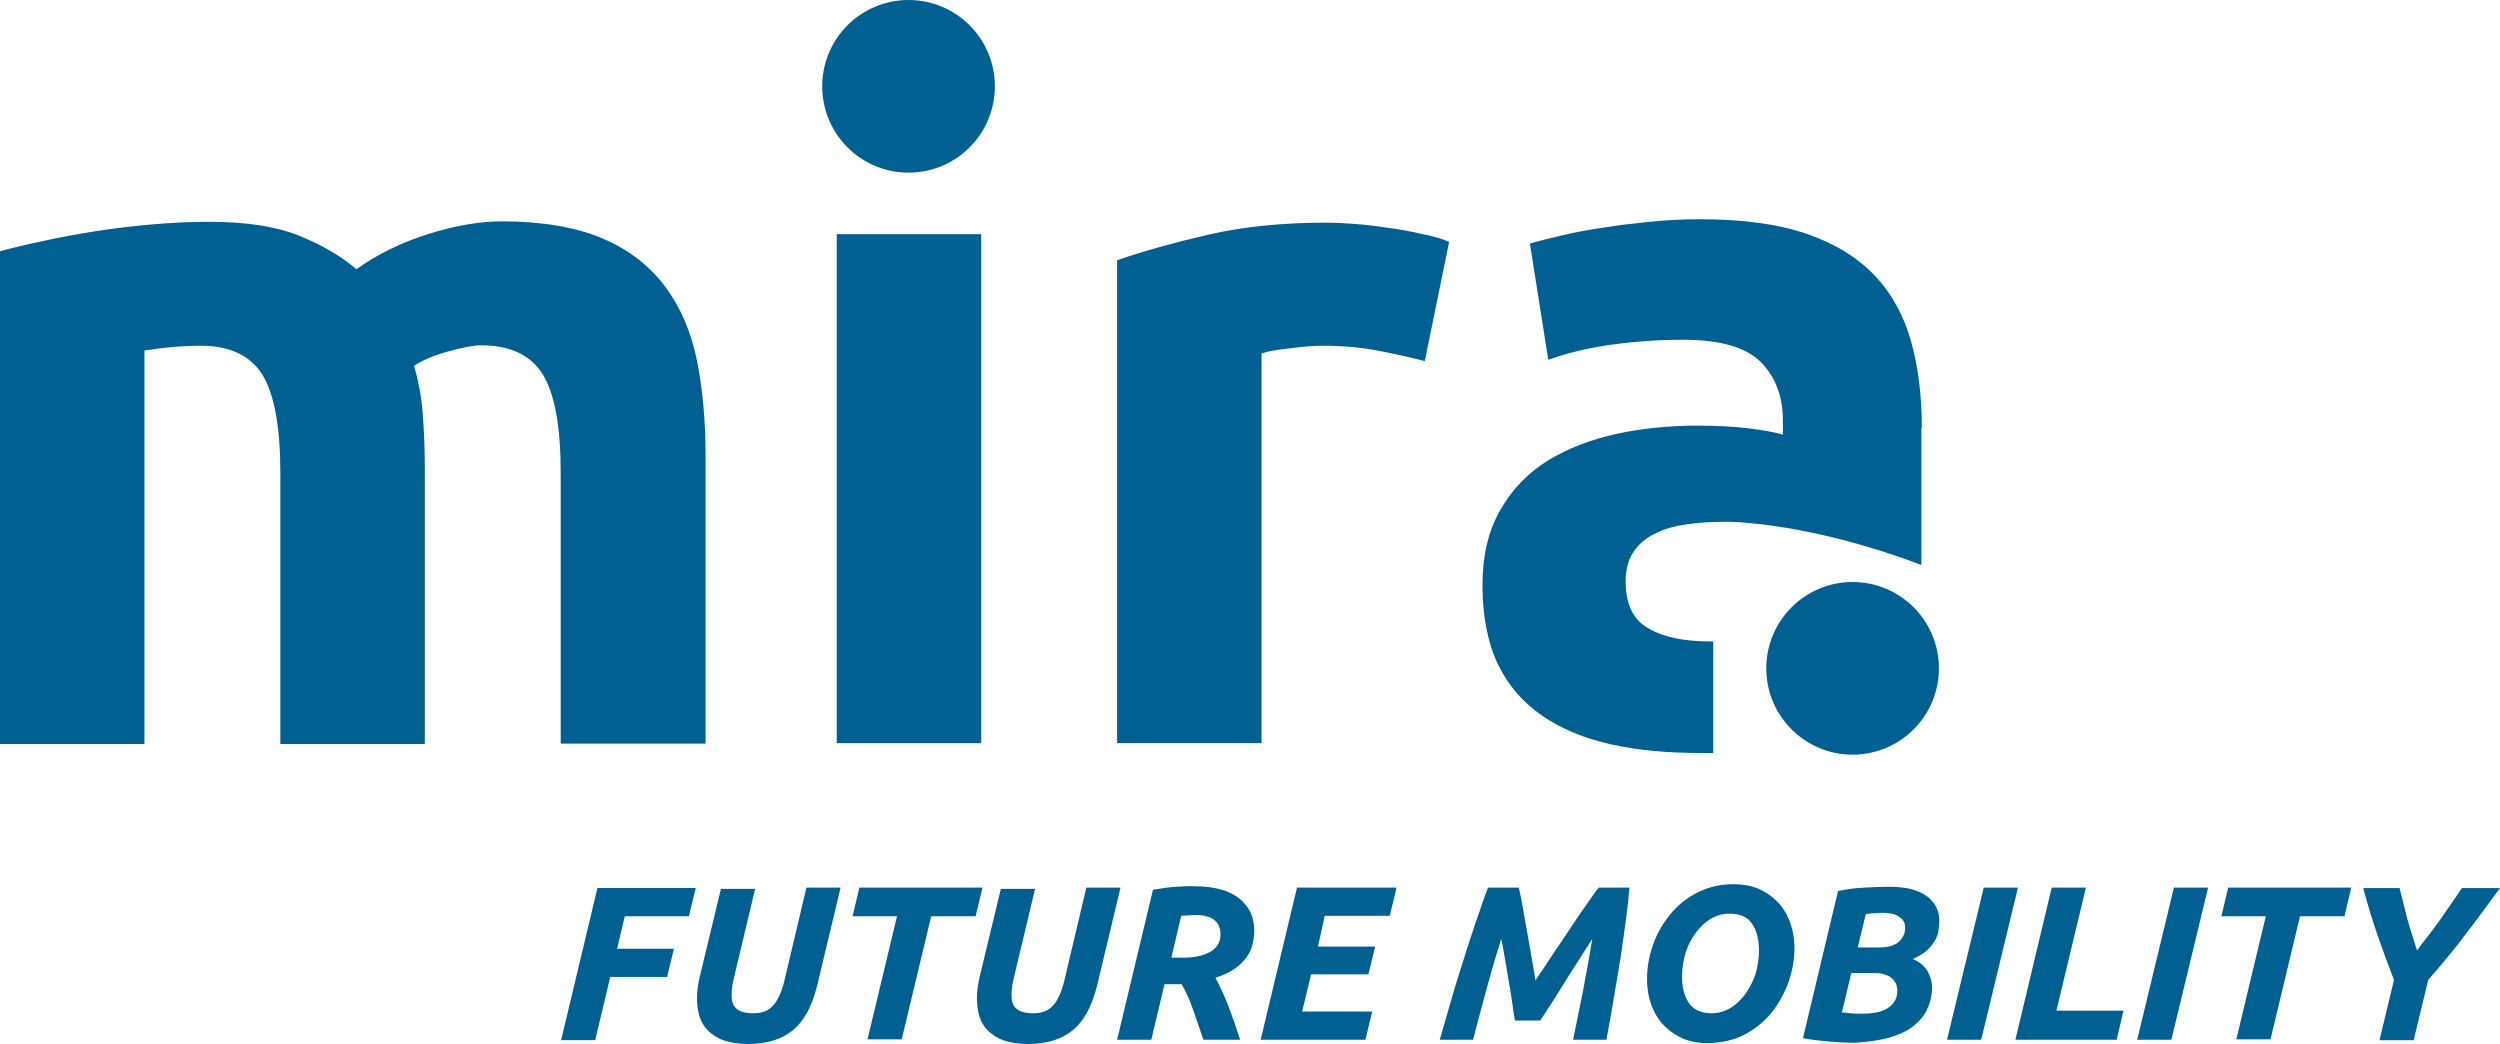
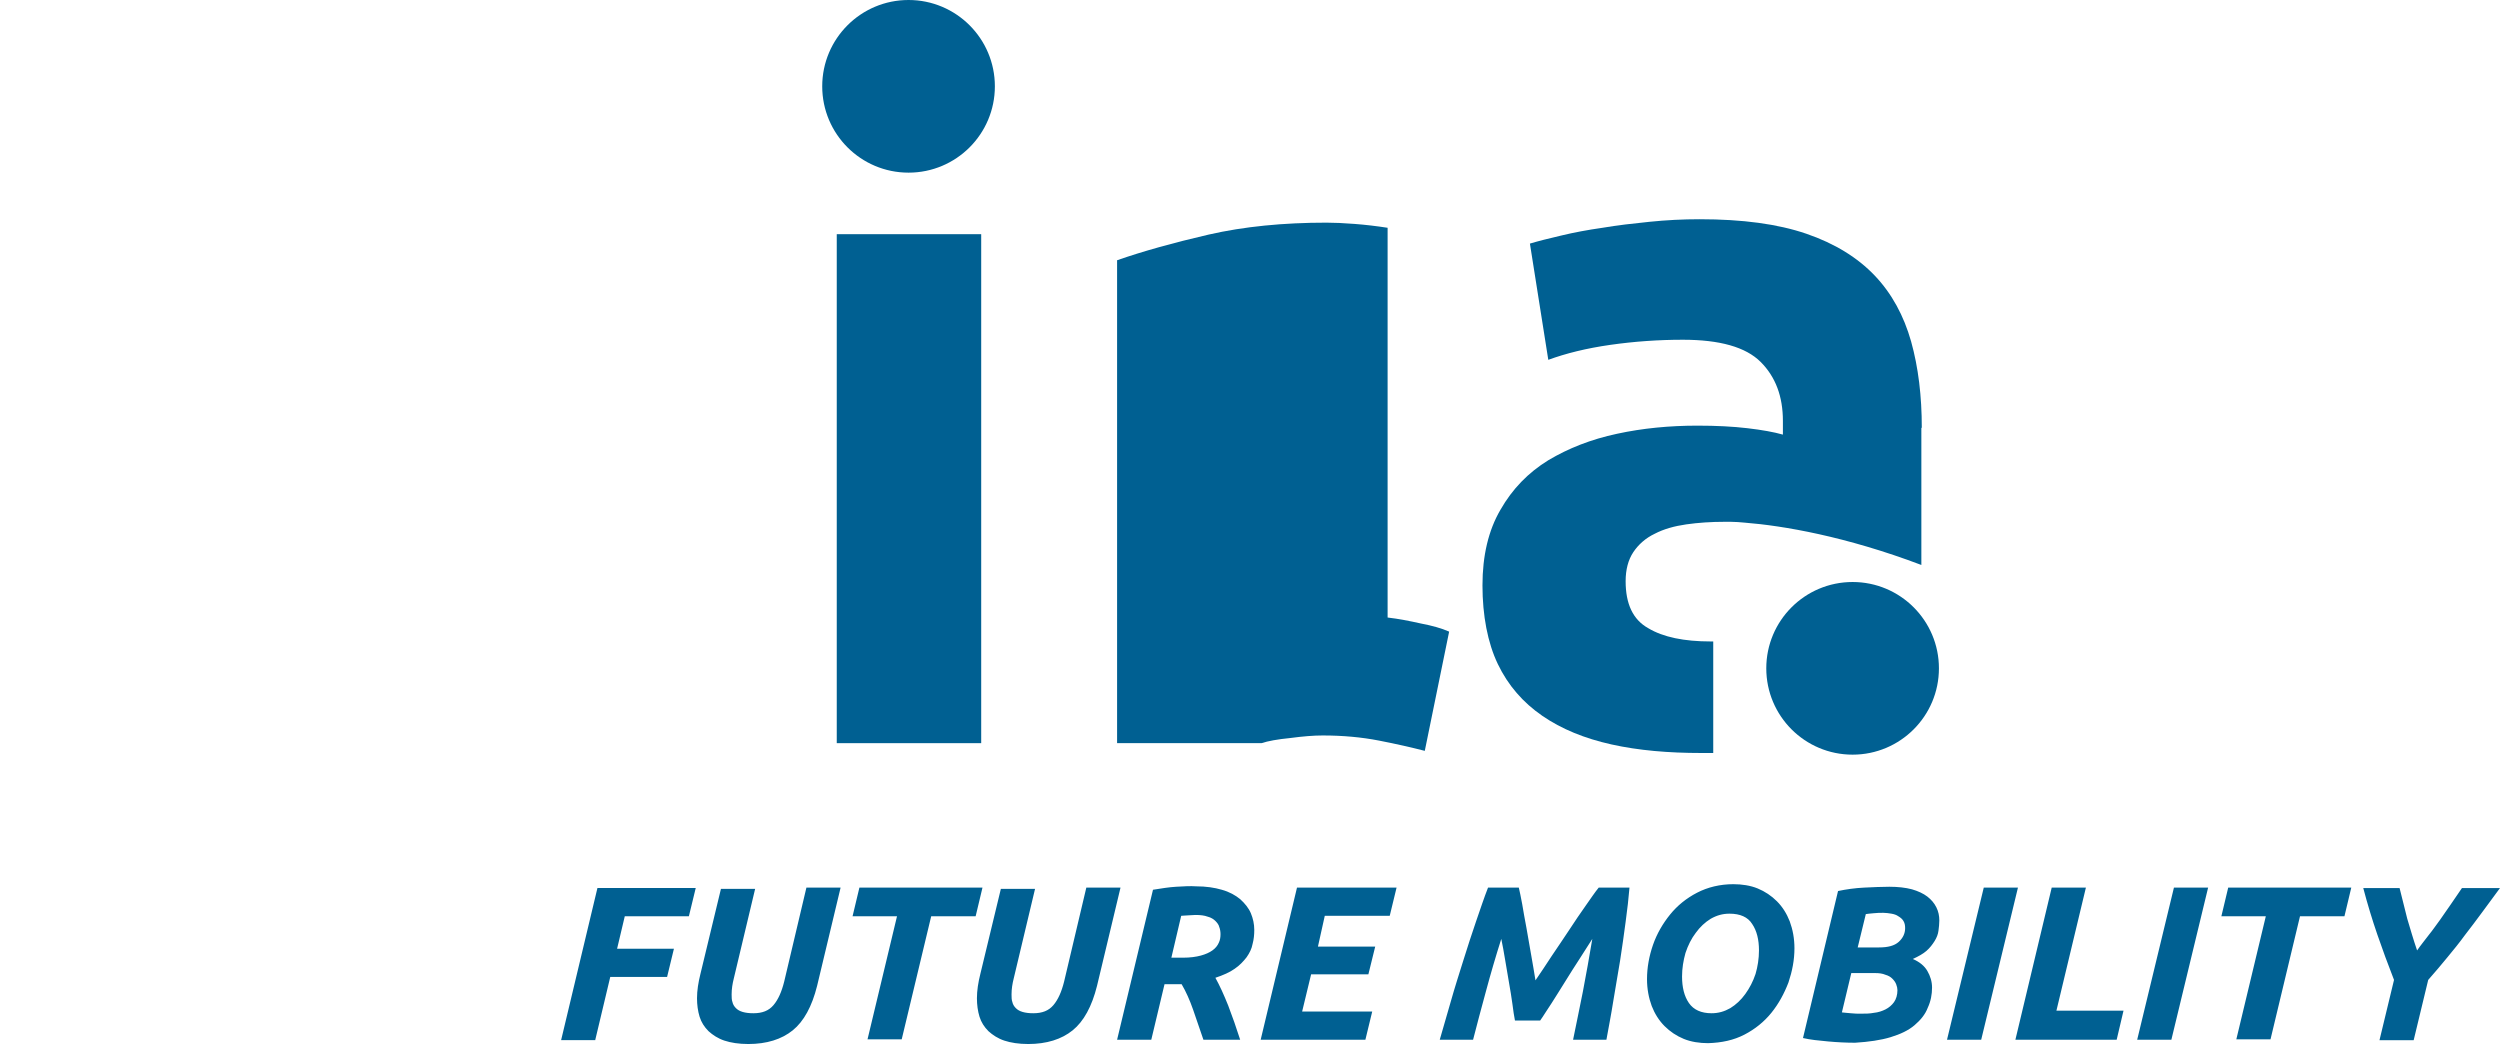
<svg xmlns="http://www.w3.org/2000/svg" id="Ebene_1" version="1.1" viewBox="0 0 585 244.3">
  <defs>
    <style>
      .st0 {
        fill: #006092;
      }
    </style>
  </defs>
  <g>
-     <path class="st0" d="M324.7,53.3c-2.6-.4-5.1-.7-7.7-.9s-4.8-.3-6.6-.3c-10.1,0-19.3.9-27.6,2.8-8.2,1.9-15.4,3.9-21.4,6v113h33.8v-91.2c1.5-.5,3.7-.9,6.7-1.2,3-.4,5.5-.6,7.6-.6,4.7,0,9.1.4,13.2,1.2s7.6,1.6,10.7,2.4l5.7-27.9c-1.8-.8-4-1.4-6.6-1.9-2.7-.6-5.2-1.1-7.8-1.4Z" />
+     <path class="st0" d="M324.7,53.3c-2.6-.4-5.1-.7-7.7-.9s-4.8-.3-6.6-.3c-10.1,0-19.3.9-27.6,2.8-8.2,1.9-15.4,3.9-21.4,6v113h33.8c1.5-.5,3.7-.9,6.7-1.2,3-.4,5.5-.6,7.6-.6,4.7,0,9.1.4,13.2,1.2s7.6,1.6,10.7,2.4l5.7-27.9c-1.8-.8-4-1.4-6.6-1.9-2.7-.6-5.2-1.1-7.8-1.4Z" />
    <rect class="st0" x="195.8" y="54.8" width="33.8" height="119.1" />
-     <path class="st0" d="M155.6,67c-3.6-4.8-8.5-8.6-14.6-11.2-6.1-2.6-14-4-23.5-4-5.3,0-11.1,1-17.4,3-6.3,2-11.8,4.7-16.7,8.2-3.5-3-7.9-5.6-13.3-7.8-5.4-2.2-12.4-3.3-21-3.3-4.4,0-8.9.2-13.4.6-4.5.4-9,.9-13.3,1.6-4.3.7-8.4,1.4-12.3,2.3-3.9.8-7.2,1.6-10.1,2.4v115.3h33.8v-92.1c2.1-.3,4.3-.6,6.6-.8s4.5-.3,6.6-.3c6.8,0,11.6,2.3,14.4,6.8,2.8,4.5,4.2,12.3,4.2,23.1v63.3h33.8v-65.1c0-4.4-.2-8.5-.5-12.4s-1-7.5-2-11c2.1-1.4,4.8-2.5,8.1-3.4s5.8-1.4,7.6-1.4c6.8,0,11.6,2.3,14.4,6.8,2.8,4.5,4.2,12.3,4.2,23.1v63.3h33.9v-67.4c0-8.2-.7-15.6-2-22.2-1.4-6.8-3.9-12.6-7.5-17.4Z" />
    <path class="st0" d="M449.7,100.1c0-7.4-.8-14.1-2.5-20.2-1.7-6-4.5-11.2-8.5-15.4s-9.3-7.5-16-9.8-15-3.4-25-3.4c-3.9,0-7.8.2-11.7.6-3.9.4-7.5.8-11,1.4-3.5.5-6.7,1.1-9.6,1.8-3,.7-5.4,1.3-7.4,1.9l4.3,27.2c4.1-1.5,8.9-2.7,14.5-3.5s11.3-1.2,17-1.2c8.6,0,14.7,1.7,18.2,5.2s5.2,8.1,5.2,13.8v3.2c-2.1-.6-4.9-1.1-8.3-1.5-3.4-.4-7.3-.6-11.7-.6-6.5,0-12.8.6-18.8,1.9-6.1,1.3-11.4,3.4-16.1,6.2-4.7,2.9-8.4,6.7-11.2,11.6-2.8,4.8-4.2,10.7-4.2,17.7s1.2,13.4,3.6,18.4,5.9,9,10.4,12.1,9.9,5.3,16.2,6.7c6.3,1.4,13.3,2,21,2h2.8v-26.1h-.6c-6.2,0-11.1-1-14.6-3.1-3.6-2-5.3-5.7-5.3-11,0-2.7.6-5,1.8-6.8,1.2-1.8,2.9-3.3,5-4.3,2.1-1.1,4.6-1.8,7.4-2.2s5.8-.6,9-.6h1.4c1.1,0,2.2.1,3.3.2,8.9.7,23.6,3.2,41.3,9.9v-32.1h.1Z" />
    <circle class="st0" cx="212.6" cy="20.2" r="20.2" />
    <circle class="st0" cx="433.51" cy="156.39" r="20.2" />
  </g>
  <path class="st0" d="M563.3,215c-.6-2.4-1.2-4.8-1.8-7.2h-8.5c1,3.8,2.1,7.4,3.3,10.9s2.5,7,3.9,10.6l-3.4,14.1h8l3.4-14.1c1.6-1.8,3.1-3.6,4.5-5.3,1.4-1.7,2.8-3.4,4.1-5.2,1.3-1.7,2.7-3.5,4-5.3s2.7-3.7,4.2-5.7h-8.9c-.9,1.3-1.8,2.6-2.6,3.8-.8,1.2-1.7,2.4-2.5,3.6-.9,1.2-1.7,2.4-2.6,3.5-.9,1.2-1.9,2.4-2.8,3.7-.9-2.6-1.6-5.1-2.3-7.4M521.4,207.7l-1.6,6.7h10.4l-6.9,28.8h8l6.9-28.8h10.4l1.6-6.7h-28.8ZM500.1,243.3h8l8.6-35.6h-8l-8.6,35.6ZM481.2,236.5l6.9-28.8h-8l-8.5,35.6h23.7l1.6-6.8h-15.7ZM455.6,243.3h8l8.6-35.6h-8l-8.6,35.6ZM436.6,213.9c.4-.1,1-.1,1.8-.2s1.6-.1,2.3-.1c.6,0,1.3.1,1.9.2.6.1,1.2.3,1.6.6.5.3.9.6,1.2,1.1s.4,1,.4,1.7c0,1.2-.5,2.3-1.5,3.2-1,.9-2.5,1.3-4.6,1.3h-5l1.9-7.8ZM438.8,227.7c.9,0,1.7.1,2.4.4.7.2,1.2.5,1.6.9.4.4.7.8.9,1.3s.3,1,.3,1.4c0,1.1-.3,2.1-.8,2.8-.5.7-1.2,1.3-2,1.7-.8.4-1.7.7-2.7.8-1,.2-2,.2-3.1.2-.7,0-1.5,0-2.3-.1s-1.5-.1-2.1-.2l2.2-9.2h5.6ZM442.4,242.7c2.3-.7,4.2-1.6,5.6-2.8,1.4-1.2,2.5-2.5,3.1-4.1.7-1.5,1-3.1,1-4.7,0-1.4-.4-2.7-1.1-3.9-.7-1.2-1.8-2.1-3.4-2.8,1.3-.6,2.4-1.2,3.2-1.9.8-.7,1.4-1.5,1.9-2.3s.8-1.6.9-2.4.2-1.6.2-2.4c0-1.1-.2-2.1-.7-3.1s-1.2-1.8-2.1-2.5c-.9-.7-2.2-1.3-3.6-1.7-1.5-.4-3.3-.6-5.3-.6-1.8,0-3.7.1-5.9.2-2.1.1-4.2.4-6.1.8l-8.2,34.4c1.7.4,3.7.6,5.9.8,2.2.2,4.3.3,6.3.3,3.2-.2,6-.6,8.3-1.3M408.2,242.1c2.5-1.3,4.6-3,6.3-5.1s3-4.5,4-7.1c.9-2.7,1.4-5.3,1.4-8,0-2.3-.4-4.4-1.1-6.3-.7-1.8-1.7-3.4-3-4.7-1.3-1.3-2.8-2.3-4.5-3s-3.7-1-5.7-1c-3.1,0-6,.7-8.5,2s-4.6,3-6.3,5.1-3.1,4.5-4,7.1-1.4,5.3-1.4,8c0,2.3.4,4.4,1.1,6.3.7,1.8,1.7,3.4,3,4.7,1.3,1.3,2.8,2.3,4.5,3s3.7,1,5.7,1c3.2-.1,6-.7,8.5-2M410,216.2c1.1,1.6,1.6,3.7,1.6,6.2,0,1.9-.3,3.8-.8,5.5-.6,1.8-1.4,3.3-2.4,4.7-1,1.4-2.2,2.5-3.5,3.3-1.4.8-2.8,1.2-4.4,1.2-2.4,0-4.2-.8-5.3-2.4s-1.6-3.7-1.6-6.2c0-1.9.3-3.7.8-5.5.6-1.8,1.4-3.4,2.4-4.7,1-1.4,2.2-2.5,3.5-3.3,1.4-.8,2.8-1.2,4.4-1.2,2.5,0,4.3.8,5.3,2.4M348.2,207.7c-.9,2.3-1.8,5-2.8,7.9s-2,6-3,9.2-2,6.3-2.9,9.5-1.8,6.2-2.6,9h7.8c.9-3.5,1.9-7.3,3-11.3,1.1-4.1,2.3-8.2,3.6-12.3.3,1.4.6,3.1.9,4.9s.6,3.6.9,5.3c.3,1.8.6,3.4.8,5,.2,1.6.4,2.9.6,3.9h5.9c.8-1.1,1.6-2.5,2.7-4.1,1-1.6,2.1-3.3,3.2-5.1,1.1-1.8,2.2-3.5,3.3-5.2,1.1-1.7,2.1-3.3,3-4.7-.7,4.1-1.4,8.2-2.2,12.3-.8,4.1-1.6,7.8-2.3,11.3h7.8c.5-2.8,1.1-5.8,1.6-9s1.1-6.3,1.6-9.5c.5-3.1.9-6.2,1.3-9.1s.7-5.6.9-8h-7.2c-.9,1.1-1.9,2.6-3.1,4.3-1.2,1.7-2.5,3.6-3.8,5.6s-2.7,4-4.1,6.1-2.6,4-3.8,5.7c-.3-1.8-.6-3.7-1-5.9-.4-2.1-.7-4.2-1.1-6.3-.4-2-.7-3.9-1-5.6s-.6-3-.8-3.9h-7.2ZM319.5,243.3l1.6-6.6h-16.4l2.1-8.7h13.4l1.6-6.5h-13.4l1.6-7.2h15.2l1.6-6.6h-23.3l-8.5,35.6h24.5ZM282.6,214.5c.8.2,1.4.6,1.8,1s.8.9.9,1.4c.2.5.3,1.1.3,1.7,0,.7-.1,1.4-.4,2-.3.7-.8,1.3-1.5,1.8s-1.6.9-2.7,1.2c-1.1.3-2.5.5-4.2.5h-2.7l2.3-9.8c.4,0,.9-.1,1.5-.1s1.2-.1,1.8-.1c1.2,0,2.1.1,2.9.4M275.2,207.5c-1.7.1-3.5.4-5.4.7l-8.4,35.1h8l3.1-13h4c1,1.7,1.9,3.7,2.7,6,.8,2.3,1.6,4.6,2.4,7h8.6c-.9-2.8-1.8-5.4-2.8-8-1-2.5-2-4.7-3-6.5,1.8-.6,3.4-1.3,4.5-2.1,1.2-.8,2.1-1.8,2.8-2.7.7-1,1.2-2,1.4-3.1.3-1.1.4-2.2.4-3.3,0-1.4-.3-2.7-.8-3.9-.5-1.2-1.4-2.3-2.5-3.3-1.1-.9-2.5-1.7-4.3-2.2-1.7-.5-3.7-.8-6-.8-1.4-.1-3,0-4.7.1M262.2,207.7h-8l-5.2,22c-.6,2.4-1.4,4.2-2.5,5.5s-2.6,1.9-4.7,1.9c-1,0-1.8-.1-2.5-.3-.7-.2-1.2-.5-1.6-.9s-.7-.9-.8-1.4c-.2-.5-.2-1.2-.2-1.8,0-1.3.2-2.5.5-3.7l5-21h-8l-4.8,19.9c-.5,2-.8,3.9-.8,5.7,0,1.5.2,3,.6,4.3s1.1,2.4,2.1,3.4c1,.9,2.2,1.7,3.7,2.2s3.4.8,5.6.8c4.3,0,7.8-1.1,10.4-3.2s4.5-5.6,5.7-10.4l5.5-23ZM201.1,207.7l-1.6,6.7h10.4l-6.9,28.8h8l6.9-28.8h10.4l1.6-6.7h-28.8ZM196.7,207.7h-8l-5.2,22c-.6,2.4-1.4,4.2-2.5,5.5s-2.6,1.9-4.7,1.9c-1,0-1.8-.1-2.5-.3-.7-.2-1.2-.5-1.6-.9s-.7-.9-.8-1.4c-.2-.5-.2-1.2-.2-1.8,0-1.3.2-2.5.5-3.7l5-21h-8l-4.8,19.9c-.5,2-.8,3.9-.8,5.7,0,1.5.2,3,.6,4.3s1.1,2.4,2.1,3.4c1,.9,2.2,1.7,3.7,2.2s3.4.8,5.6.8c4.3,0,7.8-1.1,10.4-3.2s4.5-5.6,5.7-10.4l5.5-23ZM139.3,243.3l3.5-14.7h13.3l1.6-6.6h-13.3l1.8-7.6h15l1.6-6.6h-23l-8.5,35.6h8v-.1Z" />
</svg>